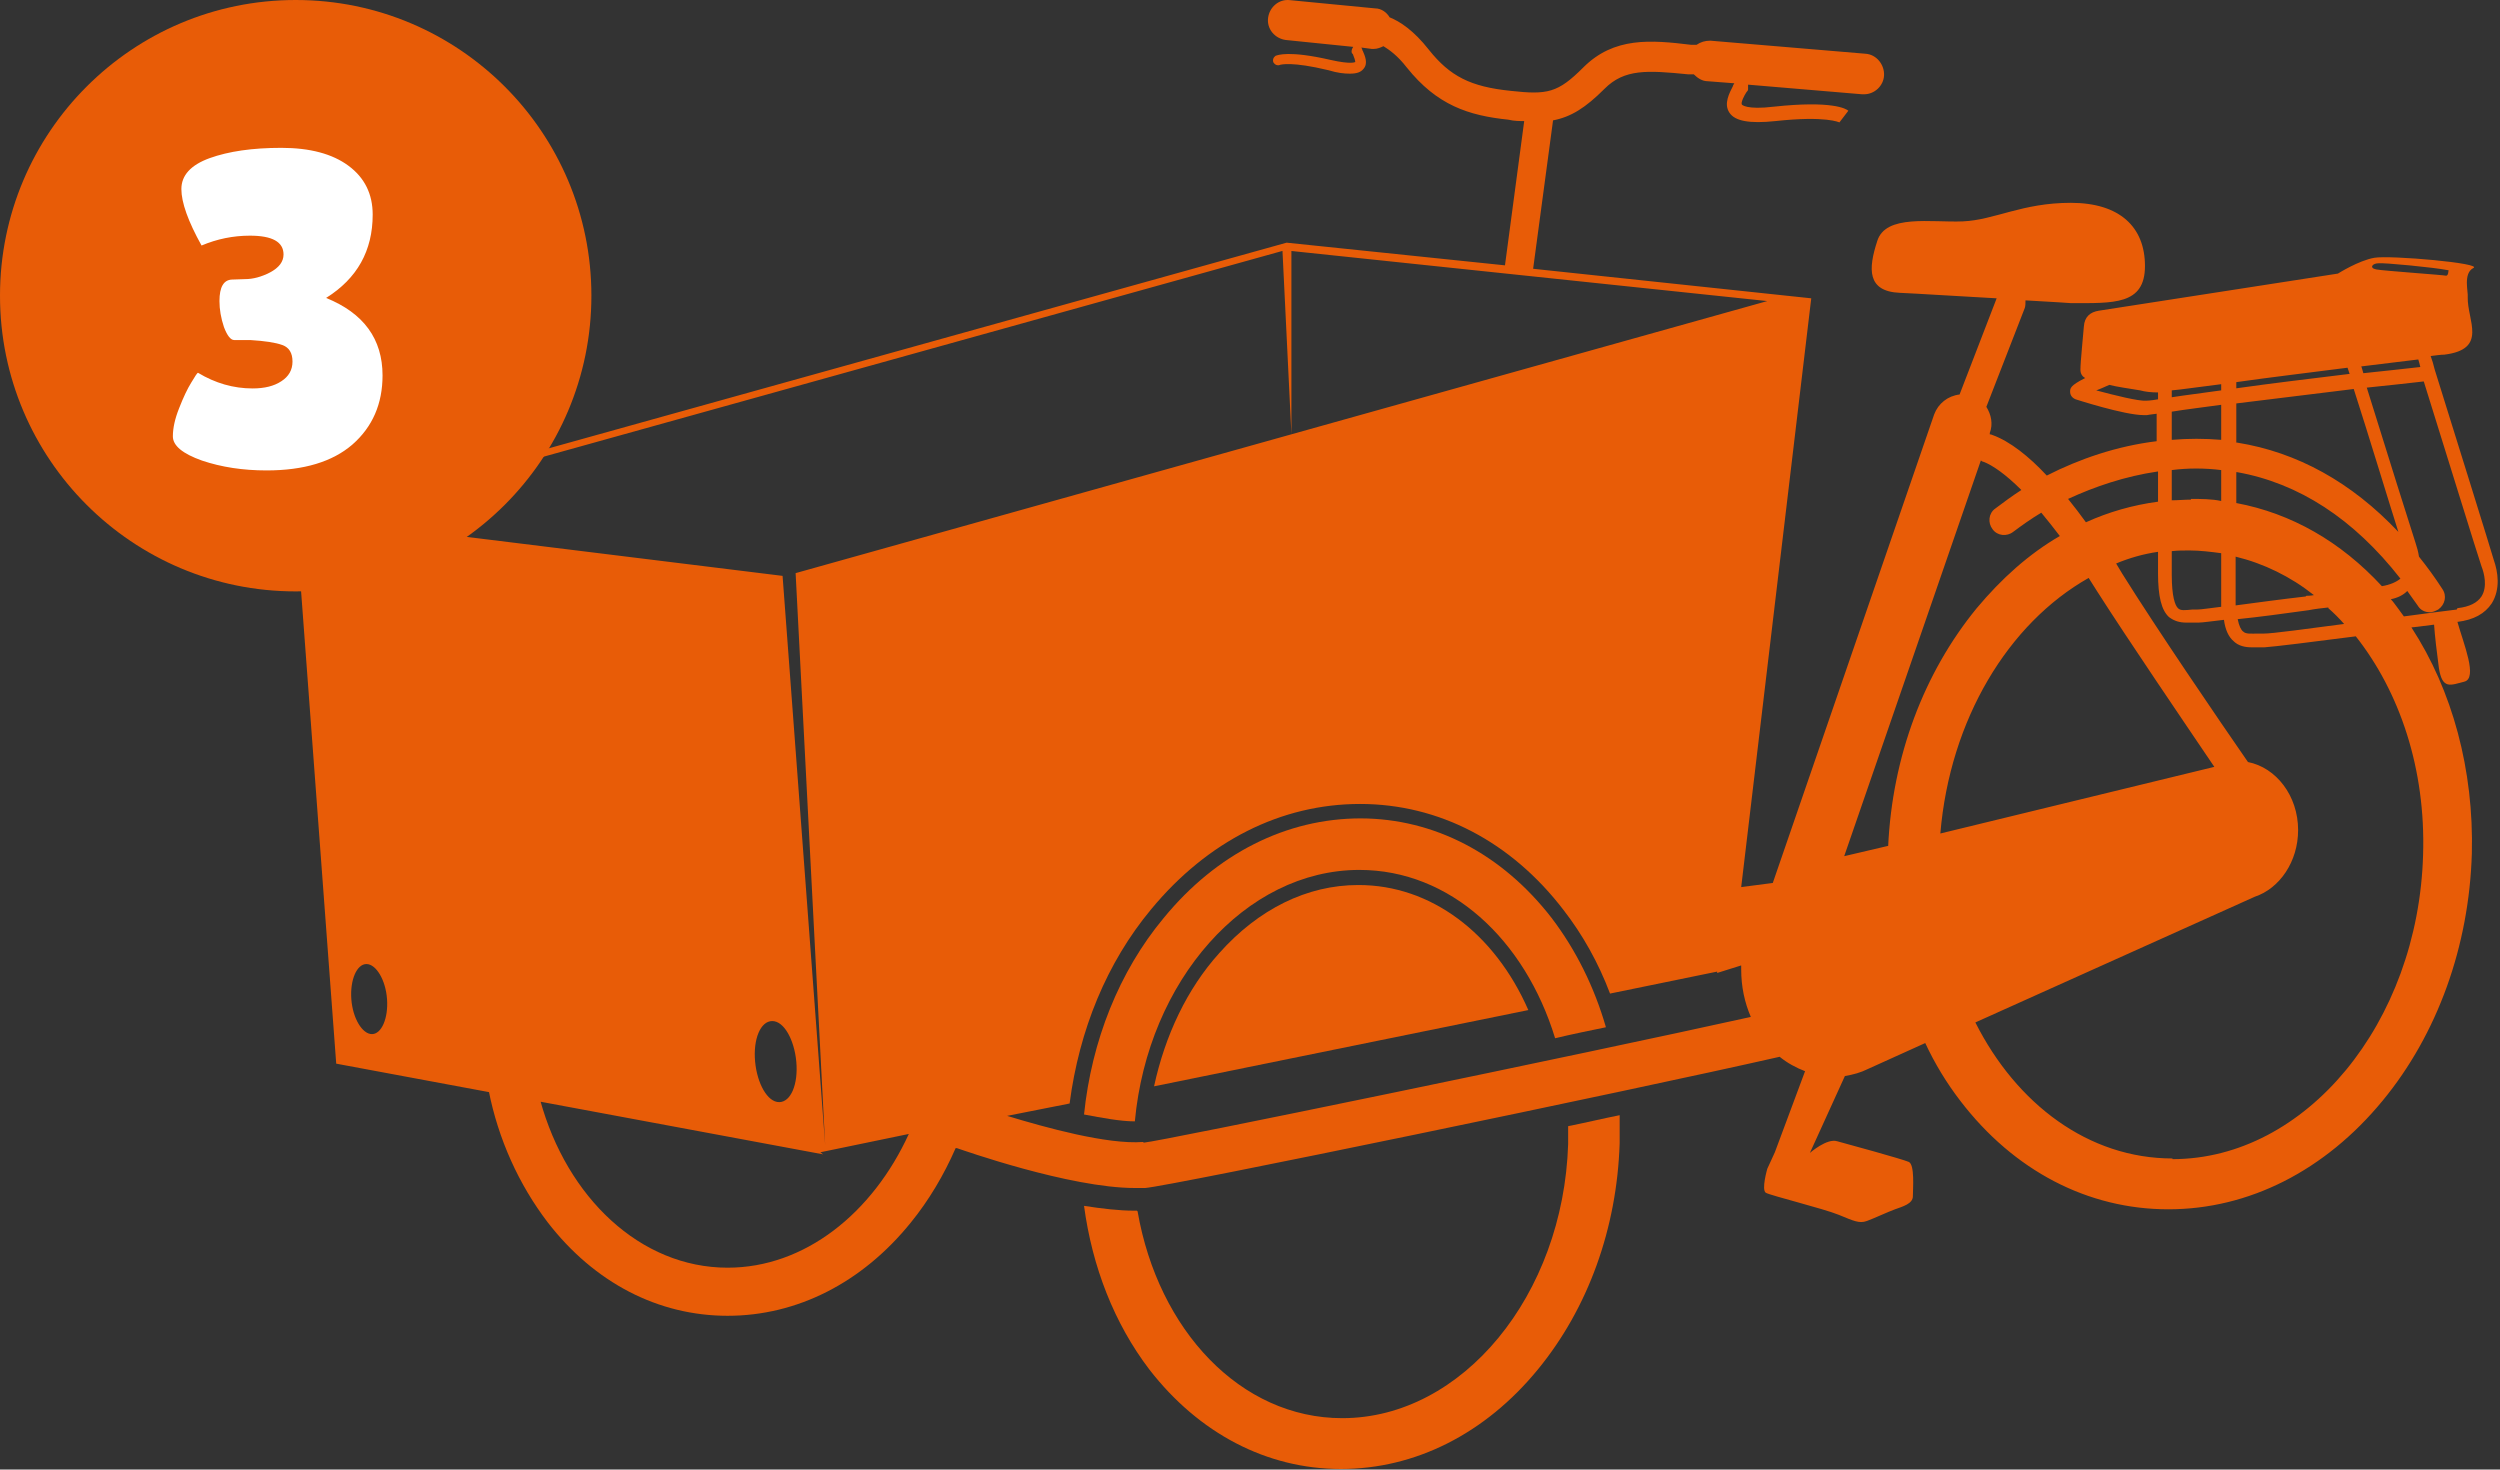
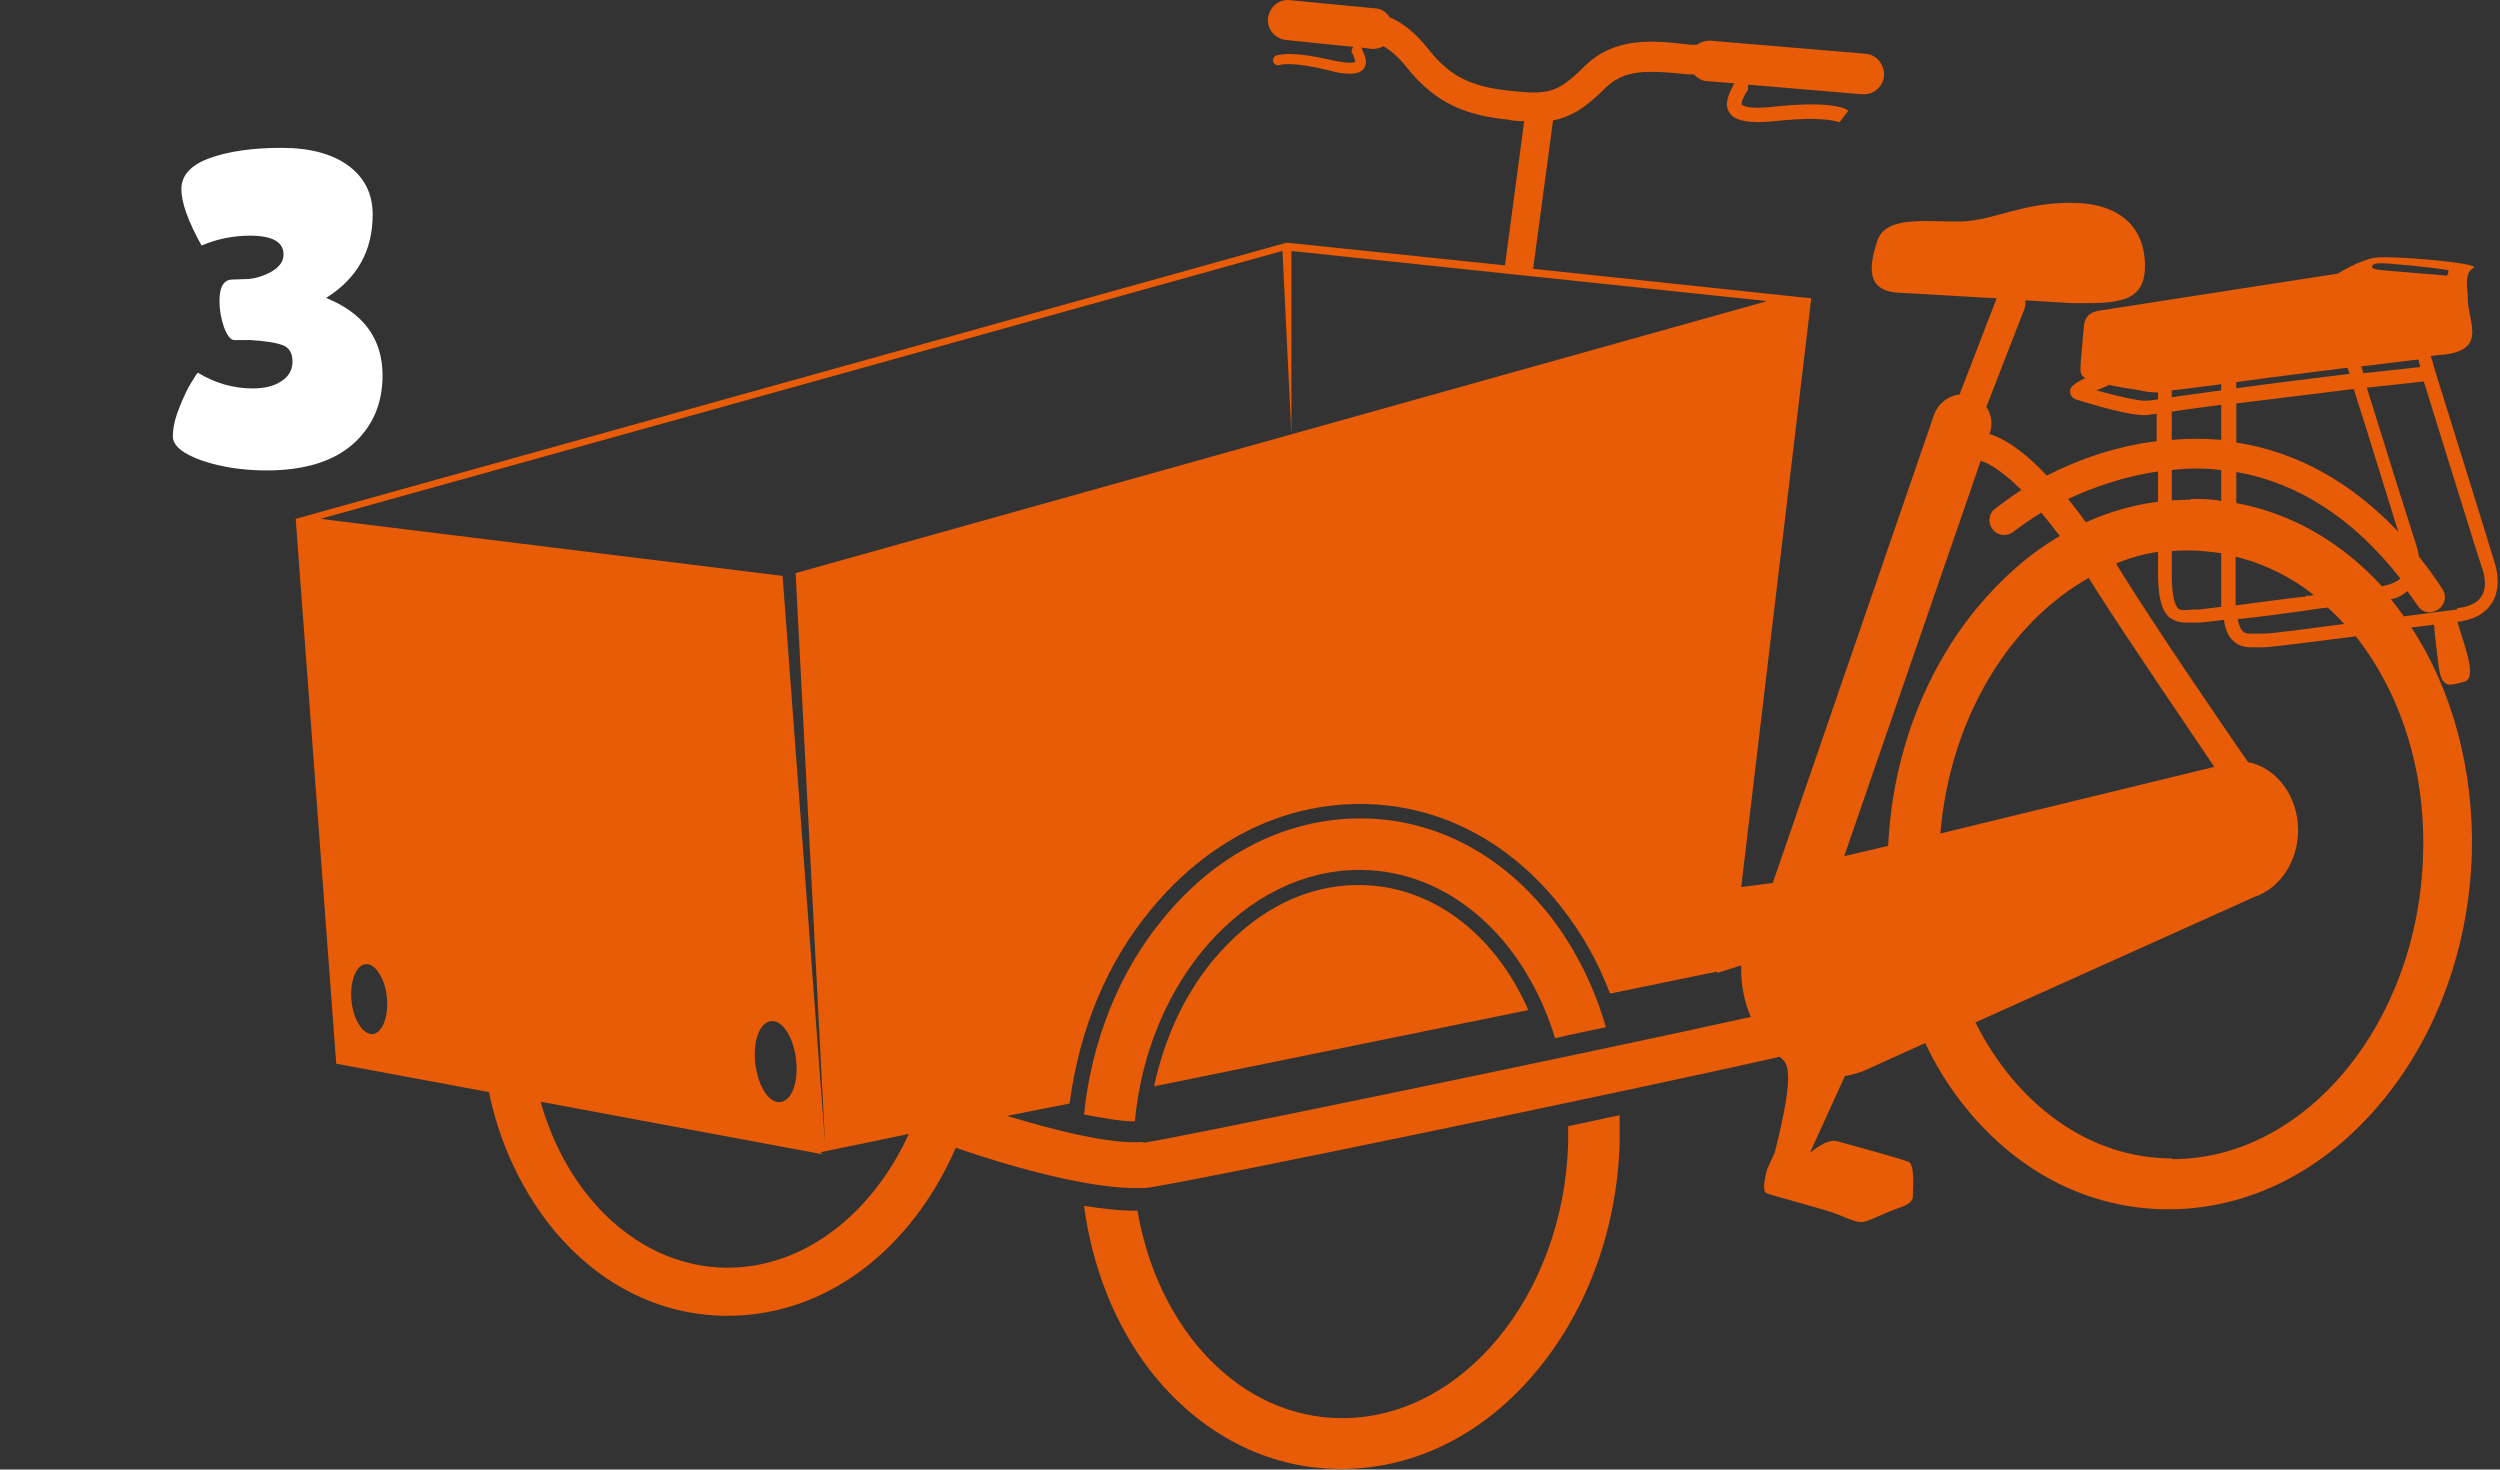
<svg xmlns="http://www.w3.org/2000/svg" width="279" height="164" viewBox="0 0 279 164" fill="none">
  <rect x="0" y="0" width="279" height="164" fill="#333333" stroke="none" />
  <path d="M151.632 98.77C159.679 98.77 166.806 104.137 170.561 112.724L128.794 121.234C130.021 115.561 132.473 110.347 136.075 106.36C140.443 101.453 145.884 98.77 151.555 98.77" fill="#E85C07" />
  <path d="M126.955 135.188C129.254 148.453 138.45 158.267 149.793 158.267C163.204 158.267 174.469 144.542 175.006 127.675C175.006 126.985 175.006 126.371 175.006 125.681C176.922 125.298 178.837 124.838 180.753 124.455C180.753 125.528 180.753 126.601 180.753 127.598C180.447 137.105 177.228 145.999 171.634 152.823C165.733 160.03 157.916 163.94 149.639 163.94C141.363 163.94 133.776 159.953 128.258 152.823C124.35 147.686 121.897 141.399 120.978 134.575C122.97 134.882 124.886 135.112 126.572 135.112C126.649 135.112 126.802 135.112 126.879 135.112" fill="#E85C07" />
-   <path d="M127.645 127.521C129.561 127.368 176.692 117.631 195.391 113.49C194.701 111.88 194.318 110.117 194.318 108.2C194.318 108.047 194.318 107.893 194.318 107.74L191.636 108.583V108.43L179.68 110.883C178.378 107.433 176.615 104.29 174.469 101.53C168.645 93.939 160.598 89.722 151.785 89.722C142.972 89.722 134.772 93.862 128.488 101.453C123.507 107.433 120.441 114.947 119.368 123.151L112.394 124.531C116.686 125.834 123.583 127.751 127.568 127.444M210.718 94.476C211.178 84.432 214.703 75.078 220.604 67.871C223.363 64.574 226.428 61.814 229.877 59.82C229.187 58.9 228.497 58.057 227.807 57.214C226.658 57.904 225.585 58.67 224.665 59.36C223.976 59.897 222.903 59.82 222.366 59.054C221.83 58.364 221.907 57.29 222.673 56.754C223.593 56.063 224.512 55.373 225.585 54.683C223.822 52.92 222.366 51.923 221.37 51.54C221.293 51.54 221.14 51.463 221.064 51.386L205.813 95.549L210.718 94.399V94.476ZM233.095 64.497C224.129 69.558 217.615 80.292 216.542 93.019L247.12 85.582C243.594 80.368 237.54 71.474 234.015 65.954C233.708 65.494 233.402 64.957 233.095 64.497ZM242.445 129.361C257.312 129.361 269.88 114.18 270.417 95.396C270.723 85.812 267.811 77.225 262.907 71.014C258.155 71.628 253.864 72.165 252.714 72.241C252.561 72.241 252.331 72.241 252.178 72.241C251.871 72.241 251.564 72.241 251.258 72.241C250.568 72.241 249.802 72.088 249.265 71.551C248.729 71.091 248.346 70.324 248.193 69.174C246.813 69.328 245.817 69.481 245.357 69.481C245.204 69.481 245.05 69.481 244.821 69.481C244.514 69.481 244.207 69.481 243.978 69.481C243.288 69.481 242.675 69.328 242.062 68.868C241.219 68.101 240.836 66.567 240.836 63.961V61.584C239.226 61.814 237.617 62.274 236.161 62.887C236.391 63.271 236.621 63.654 236.85 64.037C240.682 70.171 247.579 80.292 250.875 85.045C254.017 85.659 256.469 88.802 256.469 92.636C256.469 96.163 254.4 99.153 251.641 100.073L220.45 114.104C225.049 123.228 233.095 129.285 242.445 129.285M274.249 67.871C275.628 67.718 276.471 67.257 276.931 66.567C277.621 65.494 277.237 63.961 276.931 63.194C276.624 62.35 272.486 48.933 270.493 42.569C268.501 42.799 266.355 43.029 264.133 43.259C266.125 49.7 269.344 59.897 269.574 60.587C269.727 61.047 269.88 61.584 269.957 62.12C270.877 63.271 271.72 64.421 272.563 65.724C273.099 66.491 272.869 67.487 272.103 68.024C271.796 68.177 271.49 68.331 271.183 68.331C270.647 68.331 270.11 68.101 269.804 67.564C269.421 67.028 269.037 66.491 268.654 65.954C268.194 66.414 267.581 66.721 266.815 66.874C267.122 67.181 267.351 67.564 267.658 67.948C267.888 68.254 268.041 68.484 268.271 68.791C270.647 68.484 272.793 68.177 274.172 68.024M263.52 40.883C263.52 40.883 263.673 41.343 263.75 41.649C265.895 41.419 268.118 41.189 270.11 40.959C270.034 40.653 269.957 40.346 269.88 40.116C268.118 40.346 265.972 40.576 263.596 40.883M273.176 30.149C271.643 29.842 266.049 29.305 265.436 29.382C264.746 29.382 264.363 29.919 265.206 30.072C266.049 30.225 272.639 30.685 272.946 30.762C273.252 30.839 273.252 30.149 273.252 30.149M249.572 42.646V43.336C253.327 42.799 257.849 42.263 262.217 41.726C262.14 41.496 262.064 41.266 261.987 41.036C257.849 41.573 253.327 42.109 249.572 42.646ZM238.843 43.566C237.464 43.336 236.314 43.183 235.394 42.953C234.858 43.183 234.398 43.413 233.938 43.566C235.931 44.103 238.69 44.793 239.533 44.716C239.533 44.716 239.993 44.716 240.836 44.563V43.796C240.069 43.796 239.379 43.719 238.843 43.566ZM242.368 44.333C243.824 44.103 245.74 43.873 247.886 43.566V42.876C245.357 43.183 243.365 43.489 242.368 43.566V44.333ZM242.368 49.086C244.207 48.933 246.047 48.933 247.886 49.086V45.176C245.664 45.483 243.748 45.713 242.368 45.943V49.086ZM244.514 55.68C245.664 55.68 246.813 55.68 247.886 55.91V52.46C246.047 52.23 244.131 52.23 242.368 52.46V55.834C243.058 55.834 243.824 55.757 244.514 55.757M247.886 66.414V61.737C246.736 61.584 245.51 61.431 244.361 61.431C243.671 61.431 243.058 61.431 242.368 61.507V64.114C242.368 66.644 242.751 67.564 243.058 67.871C243.365 68.178 243.824 68.101 244.667 68.024C244.821 68.024 245.05 68.024 245.204 68.024C245.664 68.024 246.583 67.871 247.886 67.718C247.886 67.334 247.886 66.874 247.886 66.414ZM257.389 66.491C257.389 66.491 257.925 66.491 258.232 66.414C255.626 64.344 252.637 62.887 249.495 62.12V66.491C249.495 66.874 249.495 67.257 249.495 67.564C251.794 67.257 254.63 66.874 257.312 66.567M259.841 67.794C259.151 67.871 258.385 67.948 257.619 68.101C254.86 68.484 252.024 68.868 249.725 69.098C249.879 69.864 250.108 70.324 250.338 70.478C250.645 70.784 251.181 70.708 252.024 70.708C252.178 70.708 252.407 70.708 252.637 70.708C253.634 70.708 257.465 70.171 261.604 69.634C261.067 69.021 260.454 68.408 259.841 67.871M267.658 59.36C266.585 55.987 264.286 48.396 262.677 43.413C258.155 43.949 253.48 44.563 249.572 45.023V49.393C249.572 49.393 249.572 49.393 249.649 49.393C256.393 50.467 262.447 53.84 267.658 59.36ZM249.572 52.69V56.14C255.703 57.29 261.221 60.434 265.819 65.417C266.738 65.264 267.428 64.957 267.888 64.574C262.677 57.904 256.546 53.917 249.649 52.69M230.796 55.68C231.486 56.523 232.176 57.444 232.789 58.287C235.318 57.137 238 56.37 240.836 55.987V52.613C237.157 53.15 233.785 54.3 230.796 55.68ZM144.121 28.002V48.473L143.125 28.002L35.759 57.904L87.335 64.267L92.086 127.751L88.791 63.961L197.23 33.599L144.045 28.002H144.121ZM39.208 111.497C39.361 113.644 40.434 115.407 41.507 115.407C42.579 115.407 43.346 113.644 43.193 111.497C43.039 109.35 41.966 107.587 40.894 107.587C39.821 107.587 39.054 109.35 39.208 111.497ZM84.269 118.474C84.499 120.927 85.649 122.998 86.951 122.998C88.254 122.998 89.097 121.004 88.867 118.474C88.637 116.02 87.488 113.95 86.185 113.95C84.882 113.95 84.039 115.944 84.269 118.474ZM91.856 128.825L37.522 118.704L33 57.904L143.585 27.082L167.955 29.612L170.101 13.511C169.564 13.511 168.951 13.511 168.338 13.357C163.893 12.898 160.368 11.747 156.996 7.531C155.923 6.15 155.004 5.537 154.391 5.154C154.084 5.307 153.701 5.46 153.318 5.46C153.241 5.46 153.164 5.46 153.088 5.46L151.938 5.307C151.938 5.307 151.938 5.384 152.015 5.46C152.015 5.46 152.015 5.614 152.092 5.69C152.322 6.227 152.705 7.07 152.168 7.684C151.862 8.067 151.402 8.221 150.636 8.221C150.022 8.221 149.256 8.144 148.26 7.837C144.121 6.84 142.972 7.224 142.895 7.224C142.589 7.377 142.282 7.224 142.129 6.994C141.976 6.687 142.129 6.38 142.359 6.227C142.589 6.15 143.815 5.614 148.49 6.687C150.865 7.224 151.249 6.917 151.249 6.917C151.249 6.764 151.095 6.304 151.019 6.15C151.019 6.074 150.942 5.997 150.865 5.92C150.789 5.69 150.865 5.46 151.019 5.23L143.508 4.464C142.282 4.31 141.363 3.237 141.516 2.01C141.669 0.783 142.742 -0.137 143.968 0.017L153.471 0.937C154.161 0.937 154.774 1.397 155.08 1.933C156.23 2.394 157.763 3.39 159.449 5.537C161.824 8.527 164.123 9.677 168.568 10.137C172.707 10.597 173.856 10.367 176.692 7.531C180.14 4.08 184.279 4.464 188.723 5C188.953 5 189.183 5 189.336 5C189.796 4.694 190.256 4.54 190.869 4.54L208.189 5.997C209.415 6.074 210.335 7.224 210.258 8.451C210.181 9.601 209.185 10.521 208.036 10.521C208.036 10.521 207.882 10.521 207.806 10.521L195.084 9.447C195.084 9.447 195.084 9.831 195.084 9.984C195.084 10.137 194.931 10.214 194.854 10.367C194.701 10.597 194.241 11.441 194.394 11.671C194.394 11.671 194.854 12.284 197.996 11.901C204.434 11.211 206.043 12.131 206.273 12.361L205.277 13.664C205.277 13.664 203.821 12.898 198.15 13.511C195.237 13.818 193.628 13.511 193.015 12.591C192.325 11.594 193.015 10.367 193.398 9.601C193.398 9.524 193.475 9.447 193.551 9.294L190.563 9.064C189.95 9.064 189.413 8.681 189.03 8.297C188.877 8.297 188.647 8.297 188.417 8.297C183.819 7.837 181.29 7.684 179.067 9.907C176.921 12.054 175.312 13.051 173.32 13.434L171.097 29.995L202.135 33.292L194.318 98.999L197.843 98.539L215.852 46.249C216.312 45.023 217.385 44.179 218.688 44.026L222.826 33.292C218.535 33.062 213.86 32.755 212.021 32.679C208.342 32.525 208.495 29.995 209.492 26.928C210.411 23.861 215.546 24.858 219.071 24.705C222.596 24.552 225.662 22.635 231.103 22.635C236.544 22.635 239.379 25.318 239.379 29.689C239.379 34.059 235.854 33.829 231.103 33.829C231.103 33.829 228.957 33.675 226.045 33.522C226.045 33.829 226.045 34.136 225.968 34.365L221.677 45.406C222.213 46.249 222.443 47.323 222.06 48.32V48.473C222.06 48.473 222.213 48.473 222.366 48.55C224.282 49.24 226.428 50.926 228.421 53.073C232.022 51.233 236.237 49.776 240.682 49.24V46.173C239.993 46.249 239.609 46.326 239.609 46.326C239.456 46.326 239.379 46.326 239.226 46.326C237.08 46.326 231.639 44.563 231.639 44.563C231.256 44.409 231.026 44.103 231.026 43.719C231.026 43.336 231.026 43.029 232.712 42.186C232.406 42.033 232.176 41.726 232.176 41.266C232.176 40.346 232.482 37.509 232.559 36.436C232.636 35.362 233.249 34.825 234.245 34.672C235.241 34.519 260.914 30.532 260.914 30.532C260.914 30.532 263.213 29.075 264.976 28.768C266.738 28.462 277.237 29.382 276.011 29.919C274.862 30.532 275.475 32.602 275.398 33.139C275.322 35.746 277.697 38.966 272.793 39.579C272.409 39.579 271.873 39.656 271.26 39.733C271.413 40.116 271.566 40.653 271.72 41.266C273.636 47.4 278.08 61.66 278.31 62.504C278.77 63.807 279.077 65.724 278.08 67.334C277.314 68.484 276.088 69.174 274.249 69.404C274.938 71.858 276.548 75.691 275.015 76.075C273.482 76.458 272.563 76.995 272.179 74.541C271.95 72.855 271.72 70.861 271.643 69.711C270.877 69.788 270.034 69.941 269.114 70.018C273.712 77.071 276.088 85.965 275.858 95.243C275.551 105.593 272.026 115.407 265.895 122.844C259.458 130.665 250.951 134.958 241.985 134.958C233.019 134.958 224.742 130.665 218.764 122.844C217.232 120.851 215.929 118.704 214.856 116.404L208.419 119.317C207.652 119.701 206.809 119.931 205.89 120.084L201.981 128.671C201.981 128.671 203.897 126.984 205.047 127.368C206.196 127.675 212.327 129.361 213.017 129.668C213.707 129.975 213.477 132.658 213.477 133.502C213.477 134.345 212.327 134.652 211.484 134.958C210.641 135.265 209.185 135.955 208.342 136.262C207.499 136.568 206.886 136.262 205.2 135.572C203.514 134.882 197.613 133.425 197.077 133.118C196.54 132.811 197.23 130.435 197.23 130.435L198.073 128.595L201.445 119.547C200.449 119.164 199.452 118.627 198.609 117.937C181.75 121.771 130.71 132.351 127.798 132.581C127.415 132.581 127.032 132.581 126.649 132.581C119.368 132.581 107.26 128.288 106.8 128.135C106.8 128.135 106.723 128.135 106.647 128.135C105.344 131.125 103.658 133.962 101.665 136.415C96.224 143.162 88.944 146.842 81.204 146.842C73.464 146.842 66.337 143.162 61.125 136.415C57.907 132.198 55.608 127.138 54.535 121.694L60.282 122.768C63.271 133.655 71.471 141.475 81.204 141.475C89.787 141.475 97.374 135.418 101.436 126.524L104.884 125.834L91.549 128.595L91.856 128.825Z" fill="#E85C07" />
+   <path d="M127.645 127.521C129.561 127.368 176.692 117.631 195.391 113.49C194.701 111.88 194.318 110.117 194.318 108.2C194.318 108.047 194.318 107.893 194.318 107.74L191.636 108.583V108.43L179.68 110.883C178.378 107.433 176.615 104.29 174.469 101.53C168.645 93.939 160.598 89.722 151.785 89.722C142.972 89.722 134.772 93.862 128.488 101.453C123.507 107.433 120.441 114.947 119.368 123.151L112.394 124.531C116.686 125.834 123.583 127.751 127.568 127.444M210.718 94.476C211.178 84.432 214.703 75.078 220.604 67.871C223.363 64.574 226.428 61.814 229.877 59.82C229.187 58.9 228.497 58.057 227.807 57.214C226.658 57.904 225.585 58.67 224.665 59.36C223.976 59.897 222.903 59.82 222.366 59.054C221.83 58.364 221.907 57.29 222.673 56.754C223.593 56.063 224.512 55.373 225.585 54.683C223.822 52.92 222.366 51.923 221.37 51.54C221.293 51.54 221.14 51.463 221.064 51.386L205.813 95.549L210.718 94.399V94.476ZM233.095 64.497C224.129 69.558 217.615 80.292 216.542 93.019L247.12 85.582C243.594 80.368 237.54 71.474 234.015 65.954C233.708 65.494 233.402 64.957 233.095 64.497ZM242.445 129.361C257.312 129.361 269.88 114.18 270.417 95.396C270.723 85.812 267.811 77.225 262.907 71.014C258.155 71.628 253.864 72.165 252.714 72.241C252.561 72.241 252.331 72.241 252.178 72.241C251.871 72.241 251.564 72.241 251.258 72.241C250.568 72.241 249.802 72.088 249.265 71.551C248.729 71.091 248.346 70.324 248.193 69.174C246.813 69.328 245.817 69.481 245.357 69.481C245.204 69.481 245.05 69.481 244.821 69.481C244.514 69.481 244.207 69.481 243.978 69.481C243.288 69.481 242.675 69.328 242.062 68.868C241.219 68.101 240.836 66.567 240.836 63.961V61.584C239.226 61.814 237.617 62.274 236.161 62.887C236.391 63.271 236.621 63.654 236.85 64.037C240.682 70.171 247.579 80.292 250.875 85.045C254.017 85.659 256.469 88.802 256.469 92.636C256.469 96.163 254.4 99.153 251.641 100.073L220.45 114.104C225.049 123.228 233.095 129.285 242.445 129.285M274.249 67.871C275.628 67.718 276.471 67.257 276.931 66.567C277.621 65.494 277.237 63.961 276.931 63.194C276.624 62.35 272.486 48.933 270.493 42.569C268.501 42.799 266.355 43.029 264.133 43.259C266.125 49.7 269.344 59.897 269.574 60.587C269.727 61.047 269.88 61.584 269.957 62.12C270.877 63.271 271.72 64.421 272.563 65.724C273.099 66.491 272.869 67.487 272.103 68.024C271.796 68.177 271.49 68.331 271.183 68.331C270.647 68.331 270.11 68.101 269.804 67.564C269.421 67.028 269.037 66.491 268.654 65.954C268.194 66.414 267.581 66.721 266.815 66.874C267.122 67.181 267.351 67.564 267.658 67.948C267.888 68.254 268.041 68.484 268.271 68.791C270.647 68.484 272.793 68.177 274.172 68.024M263.52 40.883C263.52 40.883 263.673 41.343 263.75 41.649C265.895 41.419 268.118 41.189 270.11 40.959C270.034 40.653 269.957 40.346 269.88 40.116C268.118 40.346 265.972 40.576 263.596 40.883M273.176 30.149C271.643 29.842 266.049 29.305 265.436 29.382C264.746 29.382 264.363 29.919 265.206 30.072C266.049 30.225 272.639 30.685 272.946 30.762C273.252 30.839 273.252 30.149 273.252 30.149M249.572 42.646V43.336C253.327 42.799 257.849 42.263 262.217 41.726C262.14 41.496 262.064 41.266 261.987 41.036C257.849 41.573 253.327 42.109 249.572 42.646ZM238.843 43.566C237.464 43.336 236.314 43.183 235.394 42.953C234.858 43.183 234.398 43.413 233.938 43.566C235.931 44.103 238.69 44.793 239.533 44.716C239.533 44.716 239.993 44.716 240.836 44.563V43.796C240.069 43.796 239.379 43.719 238.843 43.566ZM242.368 44.333C243.824 44.103 245.74 43.873 247.886 43.566V42.876C245.357 43.183 243.365 43.489 242.368 43.566V44.333ZM242.368 49.086C244.207 48.933 246.047 48.933 247.886 49.086V45.176C245.664 45.483 243.748 45.713 242.368 45.943V49.086ZM244.514 55.68C245.664 55.68 246.813 55.68 247.886 55.91V52.46C246.047 52.23 244.131 52.23 242.368 52.46V55.834C243.058 55.834 243.824 55.757 244.514 55.757M247.886 66.414V61.737C246.736 61.584 245.51 61.431 244.361 61.431C243.671 61.431 243.058 61.431 242.368 61.507V64.114C242.368 66.644 242.751 67.564 243.058 67.871C243.365 68.178 243.824 68.101 244.667 68.024C244.821 68.024 245.05 68.024 245.204 68.024C245.664 68.024 246.583 67.871 247.886 67.718C247.886 67.334 247.886 66.874 247.886 66.414ZM257.389 66.491C257.389 66.491 257.925 66.491 258.232 66.414C255.626 64.344 252.637 62.887 249.495 62.12V66.491C249.495 66.874 249.495 67.257 249.495 67.564C251.794 67.257 254.63 66.874 257.312 66.567M259.841 67.794C259.151 67.871 258.385 67.948 257.619 68.101C254.86 68.484 252.024 68.868 249.725 69.098C249.879 69.864 250.108 70.324 250.338 70.478C250.645 70.784 251.181 70.708 252.024 70.708C252.178 70.708 252.407 70.708 252.637 70.708C253.634 70.708 257.465 70.171 261.604 69.634C261.067 69.021 260.454 68.408 259.841 67.871M267.658 59.36C266.585 55.987 264.286 48.396 262.677 43.413C258.155 43.949 253.48 44.563 249.572 45.023V49.393C249.572 49.393 249.572 49.393 249.649 49.393C256.393 50.467 262.447 53.84 267.658 59.36ZM249.572 52.69V56.14C255.703 57.29 261.221 60.434 265.819 65.417C266.738 65.264 267.428 64.957 267.888 64.574C262.677 57.904 256.546 53.917 249.649 52.69M230.796 55.68C231.486 56.523 232.176 57.444 232.789 58.287C235.318 57.137 238 56.37 240.836 55.987V52.613C237.157 53.15 233.785 54.3 230.796 55.68ZM144.121 28.002V48.473L143.125 28.002L35.759 57.904L87.335 64.267L92.086 127.751L88.791 63.961L197.23 33.599L144.045 28.002H144.121ZM39.208 111.497C39.361 113.644 40.434 115.407 41.507 115.407C42.579 115.407 43.346 113.644 43.193 111.497C43.039 109.35 41.966 107.587 40.894 107.587C39.821 107.587 39.054 109.35 39.208 111.497ZM84.269 118.474C84.499 120.927 85.649 122.998 86.951 122.998C88.254 122.998 89.097 121.004 88.867 118.474C88.637 116.02 87.488 113.95 86.185 113.95C84.882 113.95 84.039 115.944 84.269 118.474ZM91.856 128.825L37.522 118.704L33 57.904L143.585 27.082L167.955 29.612L170.101 13.511C169.564 13.511 168.951 13.511 168.338 13.357C163.893 12.898 160.368 11.747 156.996 7.531C155.923 6.15 155.004 5.537 154.391 5.154C154.084 5.307 153.701 5.46 153.318 5.46C153.241 5.46 153.164 5.46 153.088 5.46L151.938 5.307C151.938 5.307 151.938 5.384 152.015 5.46C152.015 5.46 152.015 5.614 152.092 5.69C152.322 6.227 152.705 7.07 152.168 7.684C151.862 8.067 151.402 8.221 150.636 8.221C150.022 8.221 149.256 8.144 148.26 7.837C144.121 6.84 142.972 7.224 142.895 7.224C142.589 7.377 142.282 7.224 142.129 6.994C141.976 6.687 142.129 6.38 142.359 6.227C142.589 6.15 143.815 5.614 148.49 6.687C150.865 7.224 151.249 6.917 151.249 6.917C151.249 6.764 151.095 6.304 151.019 6.15C151.019 6.074 150.942 5.997 150.865 5.92C150.789 5.69 150.865 5.46 151.019 5.23L143.508 4.464C142.282 4.31 141.363 3.237 141.516 2.01C141.669 0.783 142.742 -0.137 143.968 0.017L153.471 0.937C154.161 0.937 154.774 1.397 155.08 1.933C156.23 2.394 157.763 3.39 159.449 5.537C161.824 8.527 164.123 9.677 168.568 10.137C172.707 10.597 173.856 10.367 176.692 7.531C180.14 4.08 184.279 4.464 188.723 5C188.953 5 189.183 5 189.336 5C189.796 4.694 190.256 4.54 190.869 4.54L208.189 5.997C209.415 6.074 210.335 7.224 210.258 8.451C210.181 9.601 209.185 10.521 208.036 10.521C208.036 10.521 207.882 10.521 207.806 10.521L195.084 9.447C195.084 9.447 195.084 9.831 195.084 9.984C195.084 10.137 194.931 10.214 194.854 10.367C194.701 10.597 194.241 11.441 194.394 11.671C194.394 11.671 194.854 12.284 197.996 11.901C204.434 11.211 206.043 12.131 206.273 12.361L205.277 13.664C205.277 13.664 203.821 12.898 198.15 13.511C195.237 13.818 193.628 13.511 193.015 12.591C192.325 11.594 193.015 10.367 193.398 9.601C193.398 9.524 193.475 9.447 193.551 9.294L190.563 9.064C189.95 9.064 189.413 8.681 189.03 8.297C188.877 8.297 188.647 8.297 188.417 8.297C183.819 7.837 181.29 7.684 179.067 9.907C176.921 12.054 175.312 13.051 173.32 13.434L171.097 29.995L202.135 33.292L194.318 98.999L197.843 98.539L215.852 46.249C216.312 45.023 217.385 44.179 218.688 44.026L222.826 33.292C218.535 33.062 213.86 32.755 212.021 32.679C208.342 32.525 208.495 29.995 209.492 26.928C210.411 23.861 215.546 24.858 219.071 24.705C222.596 24.552 225.662 22.635 231.103 22.635C236.544 22.635 239.379 25.318 239.379 29.689C239.379 34.059 235.854 33.829 231.103 33.829C231.103 33.829 228.957 33.675 226.045 33.522C226.045 33.829 226.045 34.136 225.968 34.365L221.677 45.406C222.213 46.249 222.443 47.323 222.06 48.32V48.473C222.06 48.473 222.213 48.473 222.366 48.55C224.282 49.24 226.428 50.926 228.421 53.073C232.022 51.233 236.237 49.776 240.682 49.24V46.173C239.993 46.249 239.609 46.326 239.609 46.326C239.456 46.326 239.379 46.326 239.226 46.326C237.08 46.326 231.639 44.563 231.639 44.563C231.256 44.409 231.026 44.103 231.026 43.719C231.026 43.336 231.026 43.029 232.712 42.186C232.406 42.033 232.176 41.726 232.176 41.266C232.176 40.346 232.482 37.509 232.559 36.436C232.636 35.362 233.249 34.825 234.245 34.672C235.241 34.519 260.914 30.532 260.914 30.532C260.914 30.532 263.213 29.075 264.976 28.768C266.738 28.462 277.237 29.382 276.011 29.919C274.862 30.532 275.475 32.602 275.398 33.139C275.322 35.746 277.697 38.966 272.793 39.579C272.409 39.579 271.873 39.656 271.26 39.733C271.413 40.116 271.566 40.653 271.72 41.266C273.636 47.4 278.08 61.66 278.31 62.504C278.77 63.807 279.077 65.724 278.08 67.334C277.314 68.484 276.088 69.174 274.249 69.404C274.938 71.858 276.548 75.691 275.015 76.075C273.482 76.458 272.563 76.995 272.179 74.541C271.95 72.855 271.72 70.861 271.643 69.711C270.877 69.788 270.034 69.941 269.114 70.018C273.712 77.071 276.088 85.965 275.858 95.243C275.551 105.593 272.026 115.407 265.895 122.844C259.458 130.665 250.951 134.958 241.985 134.958C233.019 134.958 224.742 130.665 218.764 122.844C217.232 120.851 215.929 118.704 214.856 116.404L208.419 119.317C207.652 119.701 206.809 119.931 205.89 120.084L201.981 128.671C201.981 128.671 203.897 126.984 205.047 127.368C206.196 127.675 212.327 129.361 213.017 129.668C213.707 129.975 213.477 132.658 213.477 133.502C213.477 134.345 212.327 134.652 211.484 134.958C210.641 135.265 209.185 135.955 208.342 136.262C207.499 136.568 206.886 136.262 205.2 135.572C203.514 134.882 197.613 133.425 197.077 133.118C196.54 132.811 197.23 130.435 197.23 130.435L198.073 128.595C200.449 119.164 199.452 118.627 198.609 117.937C181.75 121.771 130.71 132.351 127.798 132.581C127.415 132.581 127.032 132.581 126.649 132.581C119.368 132.581 107.26 128.288 106.8 128.135C106.8 128.135 106.723 128.135 106.647 128.135C105.344 131.125 103.658 133.962 101.665 136.415C96.224 143.162 88.944 146.842 81.204 146.842C73.464 146.842 66.337 143.162 61.125 136.415C57.907 132.198 55.608 127.138 54.535 121.694L60.282 122.768C63.271 133.655 71.471 141.475 81.204 141.475C89.787 141.475 97.374 135.418 101.436 126.524L104.884 125.834L91.549 128.595L91.856 128.825Z" fill="#E85C07" />
  <path d="M151.785 91.332C160.062 91.332 167.649 95.319 173.166 102.45C175.849 105.977 177.918 110.117 179.221 114.641C177.381 115.024 175.465 115.407 173.55 115.867C170.178 104.827 161.824 97.083 151.708 97.083C138.987 97.083 128.105 109.427 126.649 125.145C125.039 125.145 123.047 124.761 120.978 124.378C121.821 116.174 124.886 108.43 129.867 102.45C135.768 95.243 143.585 91.332 151.862 91.332" fill="#E85C07" />
-   <circle cx="33" cy="33" r="33" fill="#E85C07" />
  <path d="M19.292 48.7C19.292 47.767 19.525 46.717 19.992 45.55C20.459 44.35 20.909 43.4 21.342 42.7C21.775 41.967 22.025 41.6 22.092 41.6C24.025 42.767 26.059 43.35 28.192 43.35C29.525 43.35 30.592 43.083 31.392 42.55C32.225 42.017 32.642 41.283 32.642 40.35C32.642 39.383 32.259 38.767 31.492 38.5C30.759 38.233 29.575 38.05 27.942 37.95H26.142C25.742 37.95 25.359 37.467 24.992 36.5C24.659 35.5 24.492 34.533 24.492 33.6C24.492 32.033 24.959 31.233 25.892 31.2L27.342 31.15C28.242 31.15 29.175 30.9 30.142 30.4C31.142 29.867 31.642 29.2 31.642 28.4C31.642 27 30.392 26.3 27.892 26.3C26.025 26.3 24.225 26.667 22.492 27.4C20.992 24.7 20.242 22.6 20.242 21.1C20.242 19.567 21.292 18.417 23.392 17.65C25.525 16.883 28.192 16.5 31.392 16.5C34.592 16.5 37.092 17.167 38.892 18.5C40.692 19.833 41.592 21.65 41.592 23.95C41.592 27.983 39.859 31.083 36.392 33.25C40.592 34.95 42.692 37.833 42.692 41.9C42.692 45.067 41.575 47.633 39.342 49.6C37.109 51.533 33.909 52.5 29.742 52.5C27.109 52.5 24.709 52.133 22.542 51.4C20.375 50.633 19.292 49.733 19.292 48.7Z" fill="white" />
</svg>